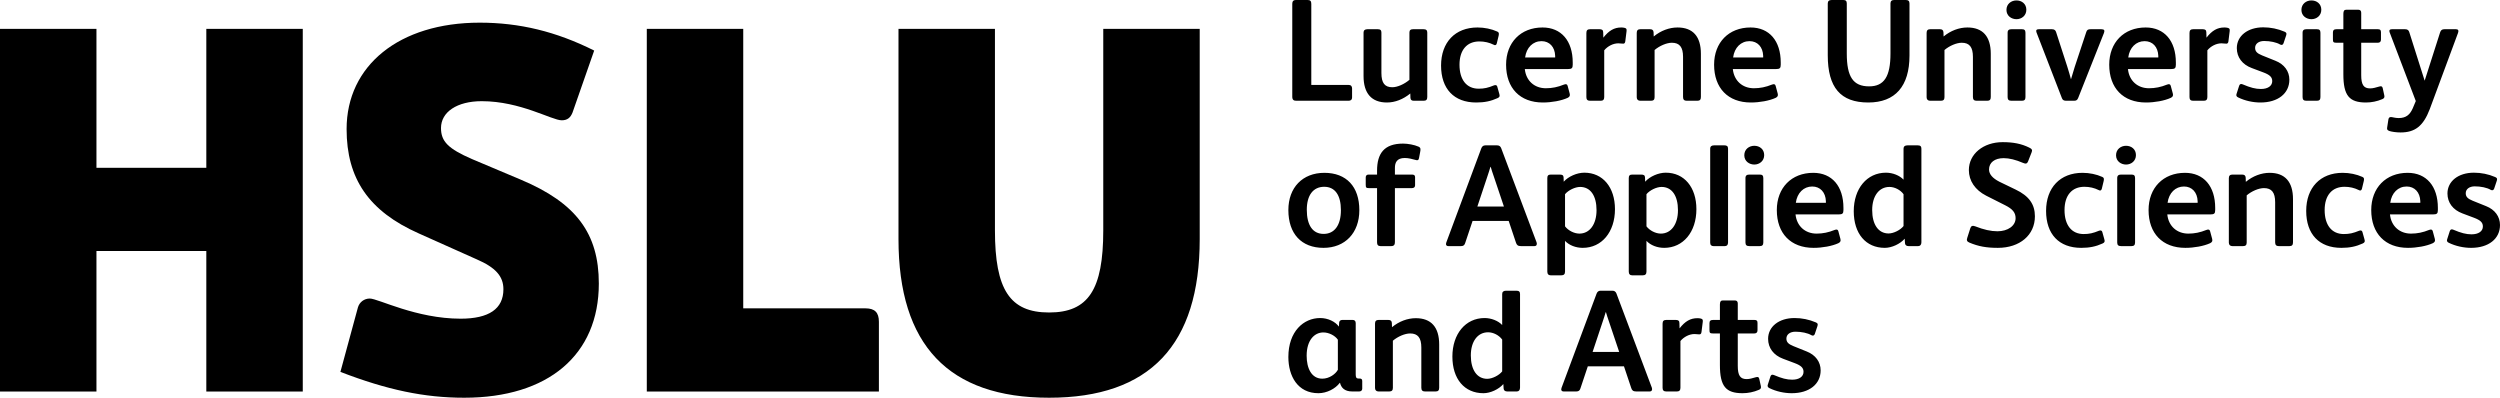
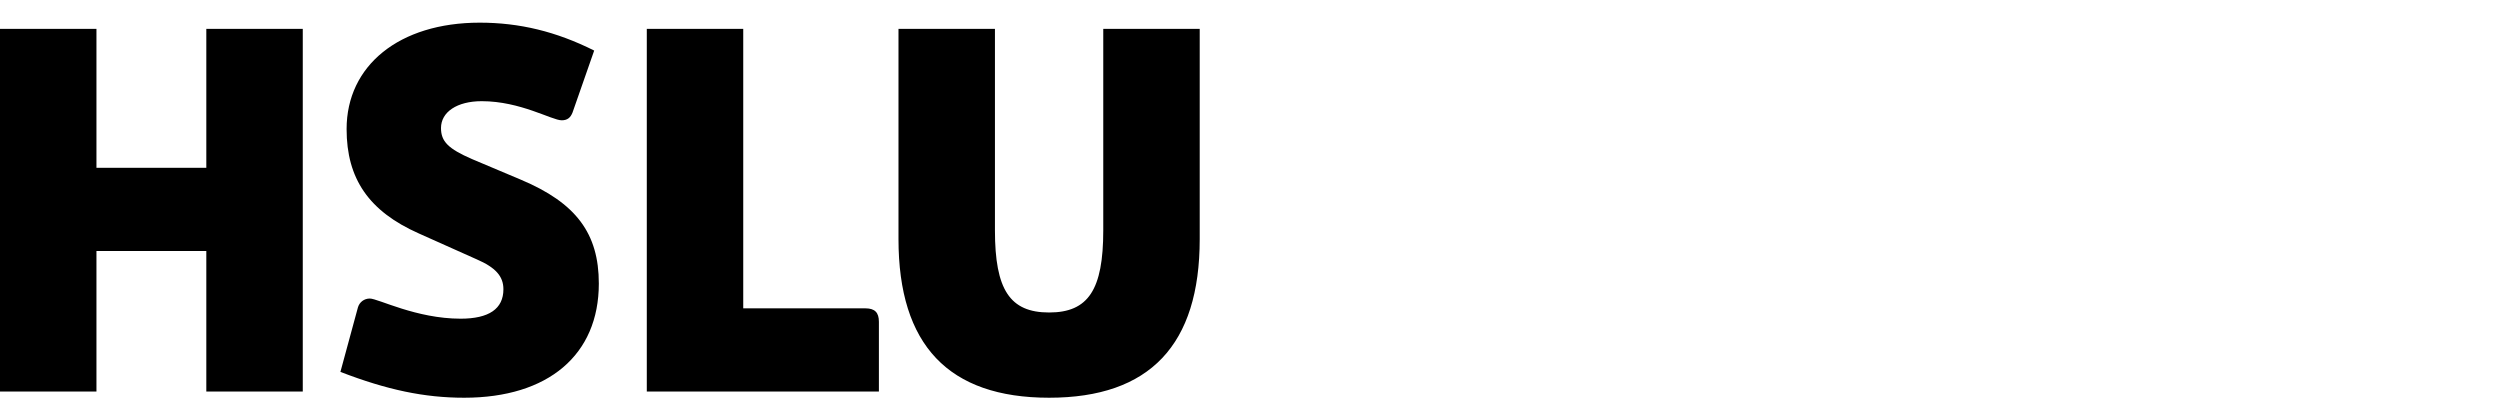
<svg xmlns="http://www.w3.org/2000/svg" width="220" height="35" viewBox="0 0 220 35" fill="none">
  <path d="M18.156 2.539V14.769H8.488V2.539H0V34.455H8.488V22.088H18.156V34.455H26.644V2.539H18.156ZM40.85 35C48.249 35 52.697 31.227 52.697 24.953C52.697 20.543 50.7 17.86 45.843 15.815L41.531 13.996C39.443 13.087 38.808 12.45 38.808 11.268C38.808 9.859 40.215 8.904 42.393 8.904C45.798 8.904 48.566 10.586 49.429 10.586C49.928 10.586 50.201 10.359 50.382 9.904L52.288 4.449C48.929 2.767 45.707 1.994 42.212 1.994C35.131 1.994 30.501 5.767 30.501 11.359C30.501 15.723 32.453 18.588 36.856 20.543L41.939 22.816C43.619 23.543 44.3 24.316 44.3 25.453C44.3 27.18 43.029 28.044 40.532 28.044C36.629 28.044 33.27 26.271 32.544 26.271C32.044 26.271 31.636 26.589 31.5 27.044L29.956 32.727C34.087 34.318 37.355 35 40.85 35ZM56.918 34.455H77.343V28.317C77.343 27.499 76.98 27.135 76.163 27.135H65.405V2.539H56.918V34.455ZM92.321 35C101.172 35 105.575 30.363 105.575 21.043V2.539H97.087V20.27C97.087 25.498 95.771 27.499 92.321 27.499C88.871 27.499 87.555 25.498 87.555 20.27V2.539H79.067V21.043C79.067 30.363 83.47 35 92.321 35Z" fill="black" />
-   <path d="M116.02 34.602C116.761 34.602 117.514 34.206 117.898 33.694H117.923C118.025 34.116 118.319 34.449 118.996 34.449H119.609C119.763 34.449 119.877 34.359 119.877 34.206V33.527C119.877 33.361 119.788 33.31 119.635 33.31H119.533C119.354 33.31 119.303 33.195 119.303 32.952V28.435C119.303 28.243 119.2 28.154 119.034 28.154H118.127C117.961 28.154 117.859 28.243 117.846 28.384L117.821 28.742C117.502 28.294 116.85 27.987 116.173 27.987C114.717 27.987 113.376 29.165 113.376 31.416C113.376 33.093 114.193 34.602 116.02 34.602ZM116.365 33.323C115.407 33.323 114.985 32.402 114.985 31.301C114.985 29.945 115.662 29.254 116.454 29.254C116.939 29.254 117.476 29.523 117.732 29.894V32.542C117.54 32.901 116.991 33.323 116.365 33.323ZM121.308 34.449H122.253C122.483 34.449 122.573 34.346 122.573 34.129V29.983C123.007 29.612 123.633 29.344 124.093 29.344C124.77 29.344 125.077 29.728 125.077 30.584V34.116C125.077 34.346 125.179 34.449 125.396 34.449H126.341C126.558 34.449 126.648 34.346 126.648 34.116V30.316C126.648 28.793 125.945 28 124.591 28C123.863 28 123.109 28.282 122.496 28.793L122.483 28.422C122.471 28.231 122.369 28.154 122.164 28.154H121.321C121.104 28.154 121.002 28.256 121.002 28.474V34.142C121.002 34.334 121.117 34.449 121.308 34.449ZM130.544 34.602C131.157 34.602 131.898 34.257 132.294 33.796L132.319 34.193C132.332 34.359 132.447 34.449 132.639 34.449H133.482C133.661 34.449 133.763 34.321 133.763 34.116V25.876C133.763 25.672 133.673 25.582 133.443 25.582H132.537C132.307 25.582 132.192 25.684 132.192 25.876V28.602C131.847 28.231 131.234 27.987 130.646 27.987C128.972 27.987 127.81 29.382 127.81 31.378C127.81 33.349 128.87 34.602 130.544 34.602ZM130.876 33.336C129.982 33.336 129.433 32.555 129.433 31.276C129.433 30.047 130.033 29.241 130.953 29.241C131.412 29.241 131.91 29.497 132.192 29.881V32.683C131.91 33.041 131.31 33.336 130.876 33.336ZM145.362 34.116L142.245 25.825C142.181 25.672 142.079 25.582 141.887 25.582H140.852C140.661 25.582 140.559 25.684 140.495 25.851L137.416 34.129C137.352 34.308 137.403 34.449 137.608 34.449H138.719C138.936 34.449 139.026 34.346 139.077 34.18L139.728 32.235H142.909L143.548 34.142C143.611 34.346 143.714 34.449 143.982 34.449H145.17C145.362 34.449 145.426 34.295 145.362 34.116ZM140.15 30.968L141.018 28.359C141.134 28 141.236 27.719 141.3 27.476H141.325C141.389 27.706 141.478 27.975 141.606 28.346L142.488 30.968L140.15 30.968ZM146.626 34.449H147.571C147.776 34.449 147.878 34.346 147.878 34.129V30.009C148.185 29.638 148.67 29.395 149.117 29.395C149.219 29.395 149.334 29.408 149.475 29.421C149.628 29.446 149.705 29.395 149.73 29.228L149.845 28.307C149.858 28.205 149.845 28.141 149.794 28.09C149.743 28.038 149.564 28 149.373 28C148.759 28 148.287 28.269 147.802 28.896L147.789 28.435C147.789 28.231 147.686 28.154 147.469 28.154H146.639C146.409 28.154 146.307 28.243 146.307 28.486V34.129C146.307 34.346 146.409 34.449 146.626 34.449ZM153.345 34.602C153.83 34.602 154.329 34.5 154.776 34.308C154.942 34.244 154.993 34.142 154.955 33.975L154.814 33.336C154.776 33.182 154.699 33.144 154.52 33.195C154.201 33.284 153.971 33.361 153.703 33.361C153.141 33.361 152.924 33.041 152.924 32.197V29.344H154.38C154.558 29.344 154.661 29.254 154.661 29.062V28.422C154.661 28.218 154.584 28.154 154.38 28.154H152.924V26.708C152.924 26.529 152.834 26.439 152.668 26.439H151.608C151.429 26.439 151.352 26.541 151.352 26.797V28.154H150.752C150.522 28.154 150.433 28.243 150.433 28.448V29.024C150.433 29.293 150.471 29.344 150.752 29.344H151.352V32.12C151.352 34.001 151.876 34.602 153.345 34.602ZM157.675 34.602C159.208 34.602 160.217 33.809 160.217 32.593C160.217 31.852 159.77 31.237 158.991 30.93L157.816 30.457C157.369 30.278 157.203 30.099 157.203 29.791C157.203 29.433 157.522 29.19 157.995 29.19C158.531 29.19 159.081 29.305 159.4 29.497C159.54 29.574 159.656 29.535 159.706 29.382L159.936 28.691C159.988 28.512 159.962 28.448 159.796 28.371C159.195 28.115 158.57 27.987 157.918 27.987C156.551 27.987 155.593 28.742 155.593 29.817C155.593 30.623 156.079 31.263 156.909 31.57L157.931 31.954C158.506 32.171 158.71 32.376 158.71 32.721C158.71 33.144 158.327 33.412 157.714 33.412C157.241 33.412 156.794 33.297 156.104 33.003C155.951 32.939 155.849 32.977 155.798 33.131L155.568 33.847C155.517 33.988 155.568 34.09 155.708 34.154C156.309 34.449 157.011 34.602 157.675 34.602Z" fill="black" />
-   <path d="M116.467 21.811C118.37 21.811 119.622 20.493 119.622 18.497C119.622 16.425 118.485 15.209 116.544 15.209C114.628 15.209 113.376 16.502 113.376 18.485C113.376 20.57 114.525 21.811 116.467 21.811ZM116.48 20.583C115.522 20.583 114.998 19.828 114.998 18.459C114.998 17.18 115.56 16.437 116.531 16.437C117.476 16.437 118 17.167 118 18.497C118 19.815 117.438 20.583 116.48 20.583ZM121.487 21.658H122.419C122.675 21.658 122.752 21.53 122.752 21.299V16.553H124.259C124.412 16.553 124.527 16.476 124.527 16.309V15.58C124.527 15.414 124.412 15.363 124.259 15.363H122.752V14.774C122.752 14.313 122.918 13.904 123.62 13.904C123.927 13.904 124.297 13.994 124.553 14.07C124.744 14.134 124.834 14.109 124.872 13.917L124.974 13.38C125.025 13.124 125.025 12.996 124.834 12.906C124.463 12.74 123.889 12.637 123.467 12.637C121.806 12.637 121.181 13.508 121.181 15.017V15.363H120.427C120.261 15.363 120.184 15.465 120.184 15.618V16.233C120.184 16.502 120.222 16.553 120.452 16.553H121.181V21.325C121.181 21.543 121.27 21.658 121.487 21.658ZM135.219 21.325L132.102 13.034C132.039 12.881 131.936 12.791 131.744 12.791H130.71C130.518 12.791 130.416 12.893 130.352 13.059L127.274 21.338C127.21 21.517 127.261 21.658 127.465 21.658H128.577C128.794 21.658 128.883 21.555 128.934 21.389L129.586 19.444H132.766L133.405 21.351C133.469 21.555 133.571 21.658 133.839 21.658H135.027C135.219 21.658 135.283 21.504 135.219 21.325ZM130.007 18.177L130.876 15.568C130.991 15.209 131.093 14.928 131.157 14.684H131.183C131.246 14.915 131.336 15.184 131.464 15.555L132.345 18.177H130.007ZM136.471 24.23H137.378C137.621 24.23 137.723 24.127 137.723 23.897V21.197C138.08 21.581 138.668 21.811 139.281 21.811C140.955 21.811 142.117 20.417 142.117 18.408C142.117 16.476 141.044 15.196 139.422 15.196C138.77 15.196 138.017 15.529 137.608 15.99L137.595 15.606C137.582 15.427 137.493 15.363 137.25 15.363H136.471C136.254 15.363 136.164 15.452 136.164 15.67V23.897C136.164 24.114 136.267 24.23 136.471 24.23ZM138.987 20.557C138.528 20.557 138.004 20.289 137.723 19.918V17.09C138.004 16.744 138.604 16.45 139.051 16.45C139.958 16.45 140.495 17.218 140.495 18.497C140.495 19.738 139.894 20.557 138.987 20.557ZM143.637 24.23H144.544C144.787 24.23 144.889 24.127 144.889 23.897V21.197C145.247 21.581 145.834 21.811 146.448 21.811C148.121 21.811 149.283 20.417 149.283 18.408C149.283 16.476 148.21 15.196 146.588 15.196C145.937 15.196 145.183 15.529 144.774 15.99L144.761 15.606C144.748 15.427 144.659 15.363 144.416 15.363H143.637C143.42 15.363 143.331 15.452 143.331 15.67V23.897C143.331 24.114 143.433 24.23 143.637 24.23ZM146.153 20.557C145.694 20.557 145.17 20.289 144.889 19.918V17.09C145.17 16.744 145.77 16.45 146.217 16.45C147.125 16.45 147.661 17.218 147.661 18.497C147.661 19.738 147.06 20.557 146.153 20.557ZM150.79 21.658H151.787C151.966 21.658 152.068 21.555 152.068 21.338V13.085C152.068 12.855 151.953 12.791 151.749 12.791H150.841C150.637 12.791 150.497 12.868 150.497 13.085V21.351C150.497 21.568 150.611 21.658 150.79 21.658ZM154.38 14.48C154.827 14.48 155.248 14.173 155.248 13.648C155.248 13.124 154.84 12.829 154.38 12.829C153.92 12.829 153.498 13.136 153.498 13.661C153.498 14.198 153.946 14.48 154.38 14.48ZM153.946 21.658H154.853C155.07 21.658 155.172 21.568 155.172 21.338V15.67C155.172 15.427 155.057 15.363 154.853 15.363H153.946C153.728 15.363 153.601 15.44 153.601 15.67V21.338C153.601 21.568 153.703 21.658 153.946 21.658ZM159.592 21.811C160.371 21.811 161.214 21.658 161.776 21.402C161.955 21.312 162.006 21.21 161.955 21.018L161.776 20.352C161.738 20.199 161.635 20.161 161.444 20.237C160.907 20.455 160.409 20.558 159.86 20.558C158.851 20.558 158.11 19.892 158.007 18.868H161.801C162.134 18.868 162.223 18.792 162.223 18.485V18.293C162.223 16.386 161.214 15.209 159.566 15.209C157.65 15.209 156.36 16.527 156.36 18.485C156.36 20.545 157.586 21.811 159.592 21.811ZM158.033 17.845C158.148 16.975 158.723 16.412 159.477 16.412C160.179 16.412 160.652 16.924 160.678 17.704V17.845H158.033ZM165.864 21.811C166.477 21.811 167.218 21.466 167.614 21.005L167.639 21.402C167.652 21.568 167.767 21.658 167.959 21.658H168.802C168.981 21.658 169.083 21.53 169.083 21.325V13.085C169.083 12.881 168.993 12.791 168.763 12.791H167.856C167.626 12.791 167.511 12.893 167.511 13.085V15.81C167.167 15.44 166.554 15.196 165.966 15.196C164.293 15.196 163.13 16.591 163.13 18.587C163.13 20.557 164.19 21.811 165.864 21.811ZM166.196 20.545C165.302 20.545 164.752 19.764 164.752 18.485C164.752 17.256 165.353 16.45 166.272 16.45C166.732 16.45 167.231 16.706 167.511 17.09V19.892C167.231 20.25 166.63 20.545 166.196 20.545ZM175.815 21.811C177.744 21.811 179.072 20.685 179.072 19.035C179.072 17.973 178.548 17.243 177.373 16.681L175.942 15.99C175.342 15.682 175.035 15.324 175.035 14.915C175.035 14.301 175.534 13.917 176.326 13.917C176.811 13.917 177.386 14.058 178.037 14.339C178.267 14.441 178.395 14.403 178.472 14.198L178.778 13.418C178.868 13.213 178.817 13.098 178.561 12.983C177.884 12.65 177.169 12.509 176.236 12.509C174.524 12.509 173.26 13.559 173.26 14.966C173.26 15.913 173.809 16.719 174.78 17.218L176.453 18.062C177.117 18.395 177.373 18.715 177.373 19.201C177.373 19.866 176.696 20.352 175.776 20.352C175.189 20.352 174.576 20.212 173.822 19.918C173.592 19.828 173.451 19.879 173.388 20.084L173.119 20.928C173.043 21.146 173.094 21.261 173.311 21.351C174.103 21.683 174.806 21.811 175.815 21.811ZM183.147 21.811C183.875 21.811 184.437 21.696 185.024 21.427C185.216 21.338 185.242 21.261 185.178 21.043L184.999 20.404C184.961 20.289 184.871 20.25 184.718 20.302C184.194 20.519 183.849 20.596 183.364 20.596C182.304 20.596 181.678 19.815 181.678 18.485C181.678 17.192 182.329 16.437 183.428 16.437C183.888 16.437 184.309 16.54 184.667 16.719C184.82 16.809 184.922 16.77 184.961 16.604L185.127 15.913C185.165 15.708 185.14 15.631 184.999 15.568C184.488 15.337 183.875 15.209 183.262 15.209C181.295 15.209 180.055 16.514 180.055 18.561C180.055 20.608 181.192 21.811 183.147 21.811ZM187.094 14.48C187.541 14.48 187.963 14.173 187.963 13.648C187.963 13.124 187.554 12.829 187.094 12.829C186.634 12.829 186.212 13.136 186.212 13.661C186.212 14.198 186.66 14.48 187.094 14.48ZM186.66 21.658H187.566C187.784 21.658 187.886 21.568 187.886 21.338V15.67C187.886 15.427 187.771 15.363 187.566 15.363H186.66C186.442 15.363 186.315 15.44 186.315 15.67V21.338C186.315 21.568 186.417 21.658 186.66 21.658ZM192.306 21.811C193.085 21.811 193.928 21.658 194.49 21.402C194.669 21.312 194.72 21.21 194.669 21.018L194.49 20.352C194.452 20.199 194.35 20.161 194.158 20.237C193.621 20.455 193.123 20.558 192.574 20.558C191.565 20.558 190.824 19.892 190.722 18.868H194.516C194.848 18.868 194.937 18.792 194.937 18.485V18.293C194.937 16.386 193.928 15.209 192.28 15.209C190.364 15.209 189.074 16.527 189.074 18.485C189.074 20.545 190.3 21.811 192.306 21.811ZM190.747 17.845C190.862 16.975 191.437 16.412 192.191 16.412C192.893 16.412 193.366 16.924 193.392 17.704V17.845H190.747ZM196.445 21.658H197.39C197.62 21.658 197.709 21.555 197.709 21.338V17.192C198.143 16.821 198.769 16.553 199.229 16.553C199.906 16.553 200.213 16.937 200.213 17.794V21.325C200.213 21.555 200.315 21.658 200.532 21.658H201.478C201.695 21.658 201.784 21.555 201.784 21.325V17.525C201.784 16.002 201.081 15.209 199.728 15.209C198.999 15.209 198.246 15.491 197.633 16.002L197.62 15.631C197.607 15.44 197.505 15.363 197.3 15.363H196.457C196.24 15.363 196.138 15.465 196.138 15.683V21.351C196.138 21.543 196.253 21.658 196.445 21.658ZM206.038 21.811C206.766 21.811 207.328 21.696 207.915 21.427C208.107 21.338 208.133 21.261 208.069 21.043L207.89 20.404C207.852 20.289 207.762 20.25 207.609 20.302C207.085 20.519 206.74 20.596 206.255 20.596C205.195 20.596 204.569 19.815 204.569 18.485C204.569 17.192 205.22 16.437 206.319 16.437C206.779 16.437 207.2 16.54 207.558 16.719C207.711 16.809 207.813 16.77 207.852 16.604L208.018 15.913C208.056 15.708 208.031 15.631 207.89 15.568C207.379 15.337 206.766 15.209 206.153 15.209C204.186 15.209 202.946 16.514 202.946 18.561C202.946 20.608 204.083 21.811 206.038 21.811ZM211.901 21.811C212.68 21.811 213.524 21.658 214.085 21.402C214.264 21.312 214.315 21.21 214.264 21.018L214.085 20.352C214.047 20.199 213.945 20.161 213.753 20.237C213.217 20.455 212.718 20.558 212.169 20.558C211.16 20.558 210.419 19.892 210.317 18.868H214.111C214.443 18.868 214.533 18.792 214.533 18.485V18.293C214.533 16.386 213.523 15.209 211.875 15.209C209.959 15.209 208.669 16.527 208.669 18.485C208.669 20.545 209.896 21.811 211.901 21.811ZM210.343 17.845C210.458 16.975 211.032 16.412 211.786 16.412C212.489 16.412 212.961 16.924 212.987 17.704V17.845H210.343ZM217.458 21.811C218.991 21.811 220 21.018 220 19.802C220 19.06 219.553 18.446 218.773 18.139L217.598 17.666C217.151 17.487 216.985 17.308 216.985 17C216.985 16.642 217.305 16.399 217.777 16.399C218.314 16.399 218.863 16.514 219.182 16.706C219.323 16.783 219.438 16.744 219.489 16.591L219.719 15.9C219.77 15.721 219.745 15.657 219.578 15.58C218.978 15.324 218.352 15.196 217.701 15.196C216.334 15.196 215.376 15.951 215.376 17.026C215.376 17.832 215.861 18.472 216.691 18.779L217.713 19.163C218.288 19.38 218.493 19.585 218.493 19.93C218.493 20.352 218.109 20.621 217.496 20.621C217.023 20.621 216.576 20.506 215.887 20.212C215.733 20.148 215.631 20.186 215.58 20.34L215.35 21.056C215.299 21.197 215.35 21.299 215.49 21.363C216.091 21.658 216.794 21.811 217.458 21.811Z" fill="black" />
-   <path d="M114.078 8.867H118.664C118.856 8.867 118.983 8.79 118.983 8.56V7.779C118.983 7.587 118.881 7.472 118.664 7.472H115.394V0.345C115.394 0.09 115.305 0 115.062 0H114.027C113.823 0 113.72 0.115 113.72 0.333V8.508C113.721 8.79 113.848 8.867 114.078 8.867ZM122.049 9.02C122.764 9.02 123.48 8.739 124.106 8.227L124.118 8.611C124.131 8.79 124.221 8.867 124.425 8.867H125.281C125.511 8.867 125.6 8.764 125.6 8.534V2.866C125.6 2.661 125.498 2.571 125.268 2.571H124.348C124.131 2.571 124.029 2.661 124.029 2.866V7.024C123.582 7.408 122.969 7.677 122.522 7.677C121.858 7.677 121.564 7.306 121.564 6.423V2.866C121.564 2.661 121.474 2.571 121.244 2.571H120.337C120.108 2.571 119.992 2.674 119.992 2.866V6.692C119.992 8.214 120.695 9.02 122.049 9.02ZM129.905 9.02C130.633 9.02 131.195 8.905 131.783 8.636C131.975 8.547 132 8.47 131.936 8.252L131.757 7.613C131.719 7.498 131.63 7.459 131.476 7.511C130.953 7.728 130.608 7.805 130.122 7.805C129.062 7.805 128.436 7.024 128.436 5.693C128.436 4.401 129.088 3.646 130.186 3.646C130.646 3.646 131.067 3.749 131.425 3.928C131.578 4.018 131.681 3.979 131.719 3.813L131.885 3.122C131.923 2.917 131.898 2.84 131.757 2.776C131.246 2.546 130.633 2.418 130.02 2.418C128.053 2.418 126.814 3.723 126.814 5.77C126.814 7.817 127.951 9.02 129.905 9.02ZM135.768 9.02C136.547 9.02 137.39 8.867 137.953 8.611C138.131 8.521 138.183 8.419 138.131 8.227L137.953 7.561C137.914 7.408 137.812 7.37 137.621 7.446C137.084 7.664 136.586 7.766 136.036 7.766C135.027 7.766 134.286 7.101 134.184 6.077H137.978C138.31 6.077 138.4 6.001 138.4 5.693V5.502C138.4 3.595 137.39 2.418 135.743 2.418C133.827 2.418 132.536 3.736 132.536 5.693C132.536 7.754 133.763 9.02 135.768 9.02ZM134.21 5.054C134.325 4.184 134.9 3.621 135.653 3.621C136.356 3.621 136.829 4.133 136.854 4.913V5.054H134.21ZM139.92 8.867H140.865C141.07 8.867 141.172 8.764 141.172 8.547V4.427C141.478 4.056 141.964 3.813 142.411 3.813C142.513 3.813 142.628 3.825 142.768 3.838C142.922 3.864 142.999 3.813 143.024 3.646L143.139 2.725C143.152 2.623 143.139 2.559 143.088 2.508C143.037 2.456 142.858 2.418 142.667 2.418C142.053 2.418 141.581 2.687 141.095 3.314L141.082 2.853C141.082 2.649 140.98 2.571 140.763 2.571H139.933C139.703 2.571 139.601 2.661 139.601 2.904V8.547C139.601 8.764 139.703 8.867 139.92 8.867ZM144.34 8.867H145.285C145.515 8.867 145.604 8.764 145.604 8.547V4.401C146.039 4.03 146.664 3.762 147.124 3.762C147.801 3.762 148.108 4.146 148.108 5.002V8.534C148.108 8.764 148.21 8.867 148.427 8.867H149.373C149.589 8.867 149.679 8.764 149.679 8.534V4.734C149.679 3.211 148.977 2.418 147.623 2.418C146.894 2.418 146.141 2.699 145.528 3.211L145.515 2.84C145.502 2.649 145.4 2.571 145.196 2.571H144.352C144.135 2.571 144.033 2.674 144.033 2.892V8.56C144.033 8.752 144.148 8.867 144.34 8.867ZM154.073 9.02C154.853 9.02 155.696 8.867 156.258 8.611C156.437 8.521 156.487 8.419 156.437 8.227L156.258 7.561C156.219 7.408 156.117 7.37 155.926 7.446C155.389 7.664 154.891 7.766 154.342 7.766C153.333 7.766 152.592 7.101 152.489 6.077H156.283C156.615 6.077 156.705 6.001 156.705 5.693V5.502C156.705 3.595 155.696 2.418 154.048 2.418C152.132 2.418 150.841 3.736 150.841 5.693C150.841 7.754 152.068 9.02 154.073 9.02ZM152.515 5.054C152.63 4.184 153.205 3.621 153.958 3.621C154.661 3.621 155.134 4.133 155.159 4.913V5.054H152.515ZM164.407 9.02C166.783 9.02 168.035 7.587 168.035 4.887V0.307C168.035 0.09 167.933 0 167.716 0H166.681C166.464 0 166.362 0.102 166.362 0.307V4.708C166.362 6.743 165.8 7.6 164.484 7.6C163.079 7.6 162.517 6.768 162.517 4.708V0.307C162.517 0.09 162.427 0 162.21 0H161.188C160.958 0 160.843 0.102 160.843 0.307V4.862C160.843 7.702 161.967 9.02 164.407 9.02ZM169.849 8.867H170.794C171.024 8.867 171.114 8.764 171.114 8.547V4.401C171.548 4.03 172.174 3.762 172.634 3.762C173.311 3.762 173.617 4.146 173.617 5.002V8.534C173.617 8.764 173.72 8.867 173.936 8.867H174.882C175.099 8.867 175.188 8.764 175.188 8.534V4.734C175.188 3.211 174.486 2.418 173.132 2.418C172.404 2.418 171.65 2.699 171.037 3.211L171.024 2.84C171.011 2.649 170.909 2.571 170.705 2.571H169.862C169.644 2.571 169.542 2.674 169.542 2.892V8.56C169.542 8.752 169.657 8.867 169.849 8.867ZM177.449 1.689C177.896 1.689 178.318 1.382 178.318 0.857C178.318 0.333 177.909 0.038 177.449 0.038C176.99 0.038 176.568 0.345 176.568 0.87C176.568 1.407 177.015 1.689 177.449 1.689ZM177.015 8.867H177.922C178.139 8.867 178.241 8.777 178.241 8.547V2.879C178.241 2.636 178.126 2.571 177.922 2.571H177.015C176.798 2.571 176.67 2.649 176.67 2.879V8.547C176.67 8.777 176.773 8.867 177.015 8.867ZM181.831 8.867H182.508C182.699 8.867 182.802 8.815 182.878 8.624L185.152 2.892C185.229 2.674 185.178 2.571 184.91 2.571H183.977C183.747 2.571 183.645 2.623 183.581 2.853L182.572 5.898C182.457 6.256 182.329 6.717 182.252 6.96H182.24C182.163 6.679 182.048 6.244 181.92 5.86L180.937 2.827C180.886 2.661 180.783 2.571 180.566 2.571H179.417C179.2 2.571 179.148 2.674 179.212 2.853L181.448 8.636C181.511 8.815 181.639 8.867 181.831 8.867ZM188.844 9.02C189.623 9.02 190.466 8.867 191.028 8.611C191.207 8.521 191.258 8.419 191.207 8.227L191.028 7.561C190.99 7.408 190.888 7.37 190.696 7.446C190.16 7.664 189.661 7.766 189.112 7.766C188.103 7.766 187.362 7.101 187.26 6.077H191.054C191.386 6.077 191.476 6.001 191.476 5.693V5.502C191.476 3.595 190.466 2.418 188.818 2.418C186.902 2.418 185.612 3.736 185.612 5.693C185.612 7.754 186.839 9.02 188.844 9.02ZM187.286 5.054C187.4 4.184 187.975 3.621 188.729 3.621C189.432 3.621 189.904 4.133 189.93 4.913V5.054H187.286ZM192.996 8.867H193.941C194.145 8.867 194.248 8.764 194.248 8.547V4.427C194.554 4.056 195.039 3.813 195.486 3.813C195.589 3.813 195.703 3.825 195.844 3.838C195.997 3.864 196.074 3.813 196.1 3.646L196.214 2.725C196.227 2.623 196.214 2.559 196.164 2.508C196.113 2.456 195.934 2.418 195.742 2.418C195.129 2.418 194.656 2.687 194.171 3.314L194.158 2.853C194.158 2.649 194.056 2.571 193.839 2.571H193.008C192.778 2.571 192.676 2.661 192.676 2.904V8.547C192.676 8.764 192.778 8.867 192.996 8.867ZM198.922 9.02C200.455 9.02 201.464 8.227 201.464 7.011C201.464 6.269 201.017 5.655 200.238 5.348L199.063 4.875C198.616 4.696 198.45 4.516 198.45 4.209C198.45 3.851 198.769 3.608 199.242 3.608C199.778 3.608 200.328 3.723 200.647 3.915C200.787 3.992 200.902 3.953 200.953 3.8L201.184 3.109C201.235 2.93 201.209 2.866 201.043 2.789C200.442 2.533 199.817 2.405 199.165 2.405C197.798 2.405 196.84 3.16 196.84 4.235C196.84 5.041 197.325 5.681 198.156 5.988L199.178 6.372C199.753 6.589 199.957 6.794 199.957 7.139C199.957 7.561 199.574 7.83 198.961 7.83C198.488 7.83 198.041 7.715 197.351 7.421C197.198 7.357 197.096 7.395 197.045 7.549L196.815 8.265C196.764 8.406 196.815 8.508 196.955 8.572C197.556 8.867 198.258 9.02 198.922 9.02ZM203.406 1.689C203.853 1.689 204.275 1.382 204.275 0.857C204.275 0.333 203.866 0.038 203.406 0.038C202.946 0.038 202.525 0.345 202.525 0.87C202.525 1.407 202.971 1.689 203.406 1.689ZM202.971 8.867H203.879C204.096 8.867 204.198 8.777 204.198 8.547V2.879C204.198 2.636 204.083 2.571 203.879 2.571H202.971C202.754 2.571 202.627 2.649 202.627 2.879V8.547C202.627 8.777 202.729 8.867 202.971 8.867ZM208.209 9.02C208.694 9.02 209.192 8.918 209.64 8.726C209.806 8.662 209.857 8.56 209.818 8.393L209.678 7.754C209.64 7.6 209.563 7.561 209.384 7.613C209.065 7.702 208.835 7.779 208.567 7.779C208.005 7.779 207.787 7.459 207.787 6.615V3.762H209.244C209.423 3.762 209.525 3.672 209.525 3.48V2.84C209.525 2.636 209.448 2.571 209.244 2.571H207.787V1.126C207.787 0.947 207.698 0.857 207.532 0.857H206.472C206.293 0.857 206.216 0.959 206.216 1.215V2.571H205.616C205.386 2.571 205.297 2.661 205.297 2.866V3.442C205.297 3.71 205.335 3.762 205.616 3.762H206.216V6.538C206.216 8.419 206.74 9.02 208.209 9.02ZM216.129 2.571H215.107C214.89 2.571 214.788 2.661 214.724 2.866L213.37 7.101L212.016 2.827C211.964 2.661 211.862 2.571 211.645 2.571H210.483C210.278 2.571 210.227 2.687 210.291 2.853L212.59 8.892L212.322 9.532C212.067 10.108 211.722 10.389 211.083 10.389C210.764 10.389 210.534 10.3 210.406 10.3C210.266 10.3 210.202 10.364 210.176 10.53L210.074 11.195C210.048 11.361 210.048 11.451 210.266 11.528C210.457 11.592 210.853 11.656 211.249 11.656C212.501 11.656 213.242 11.118 213.817 9.609L216.308 2.892C216.384 2.687 216.321 2.571 216.129 2.571Z" fill="black" />
</svg>